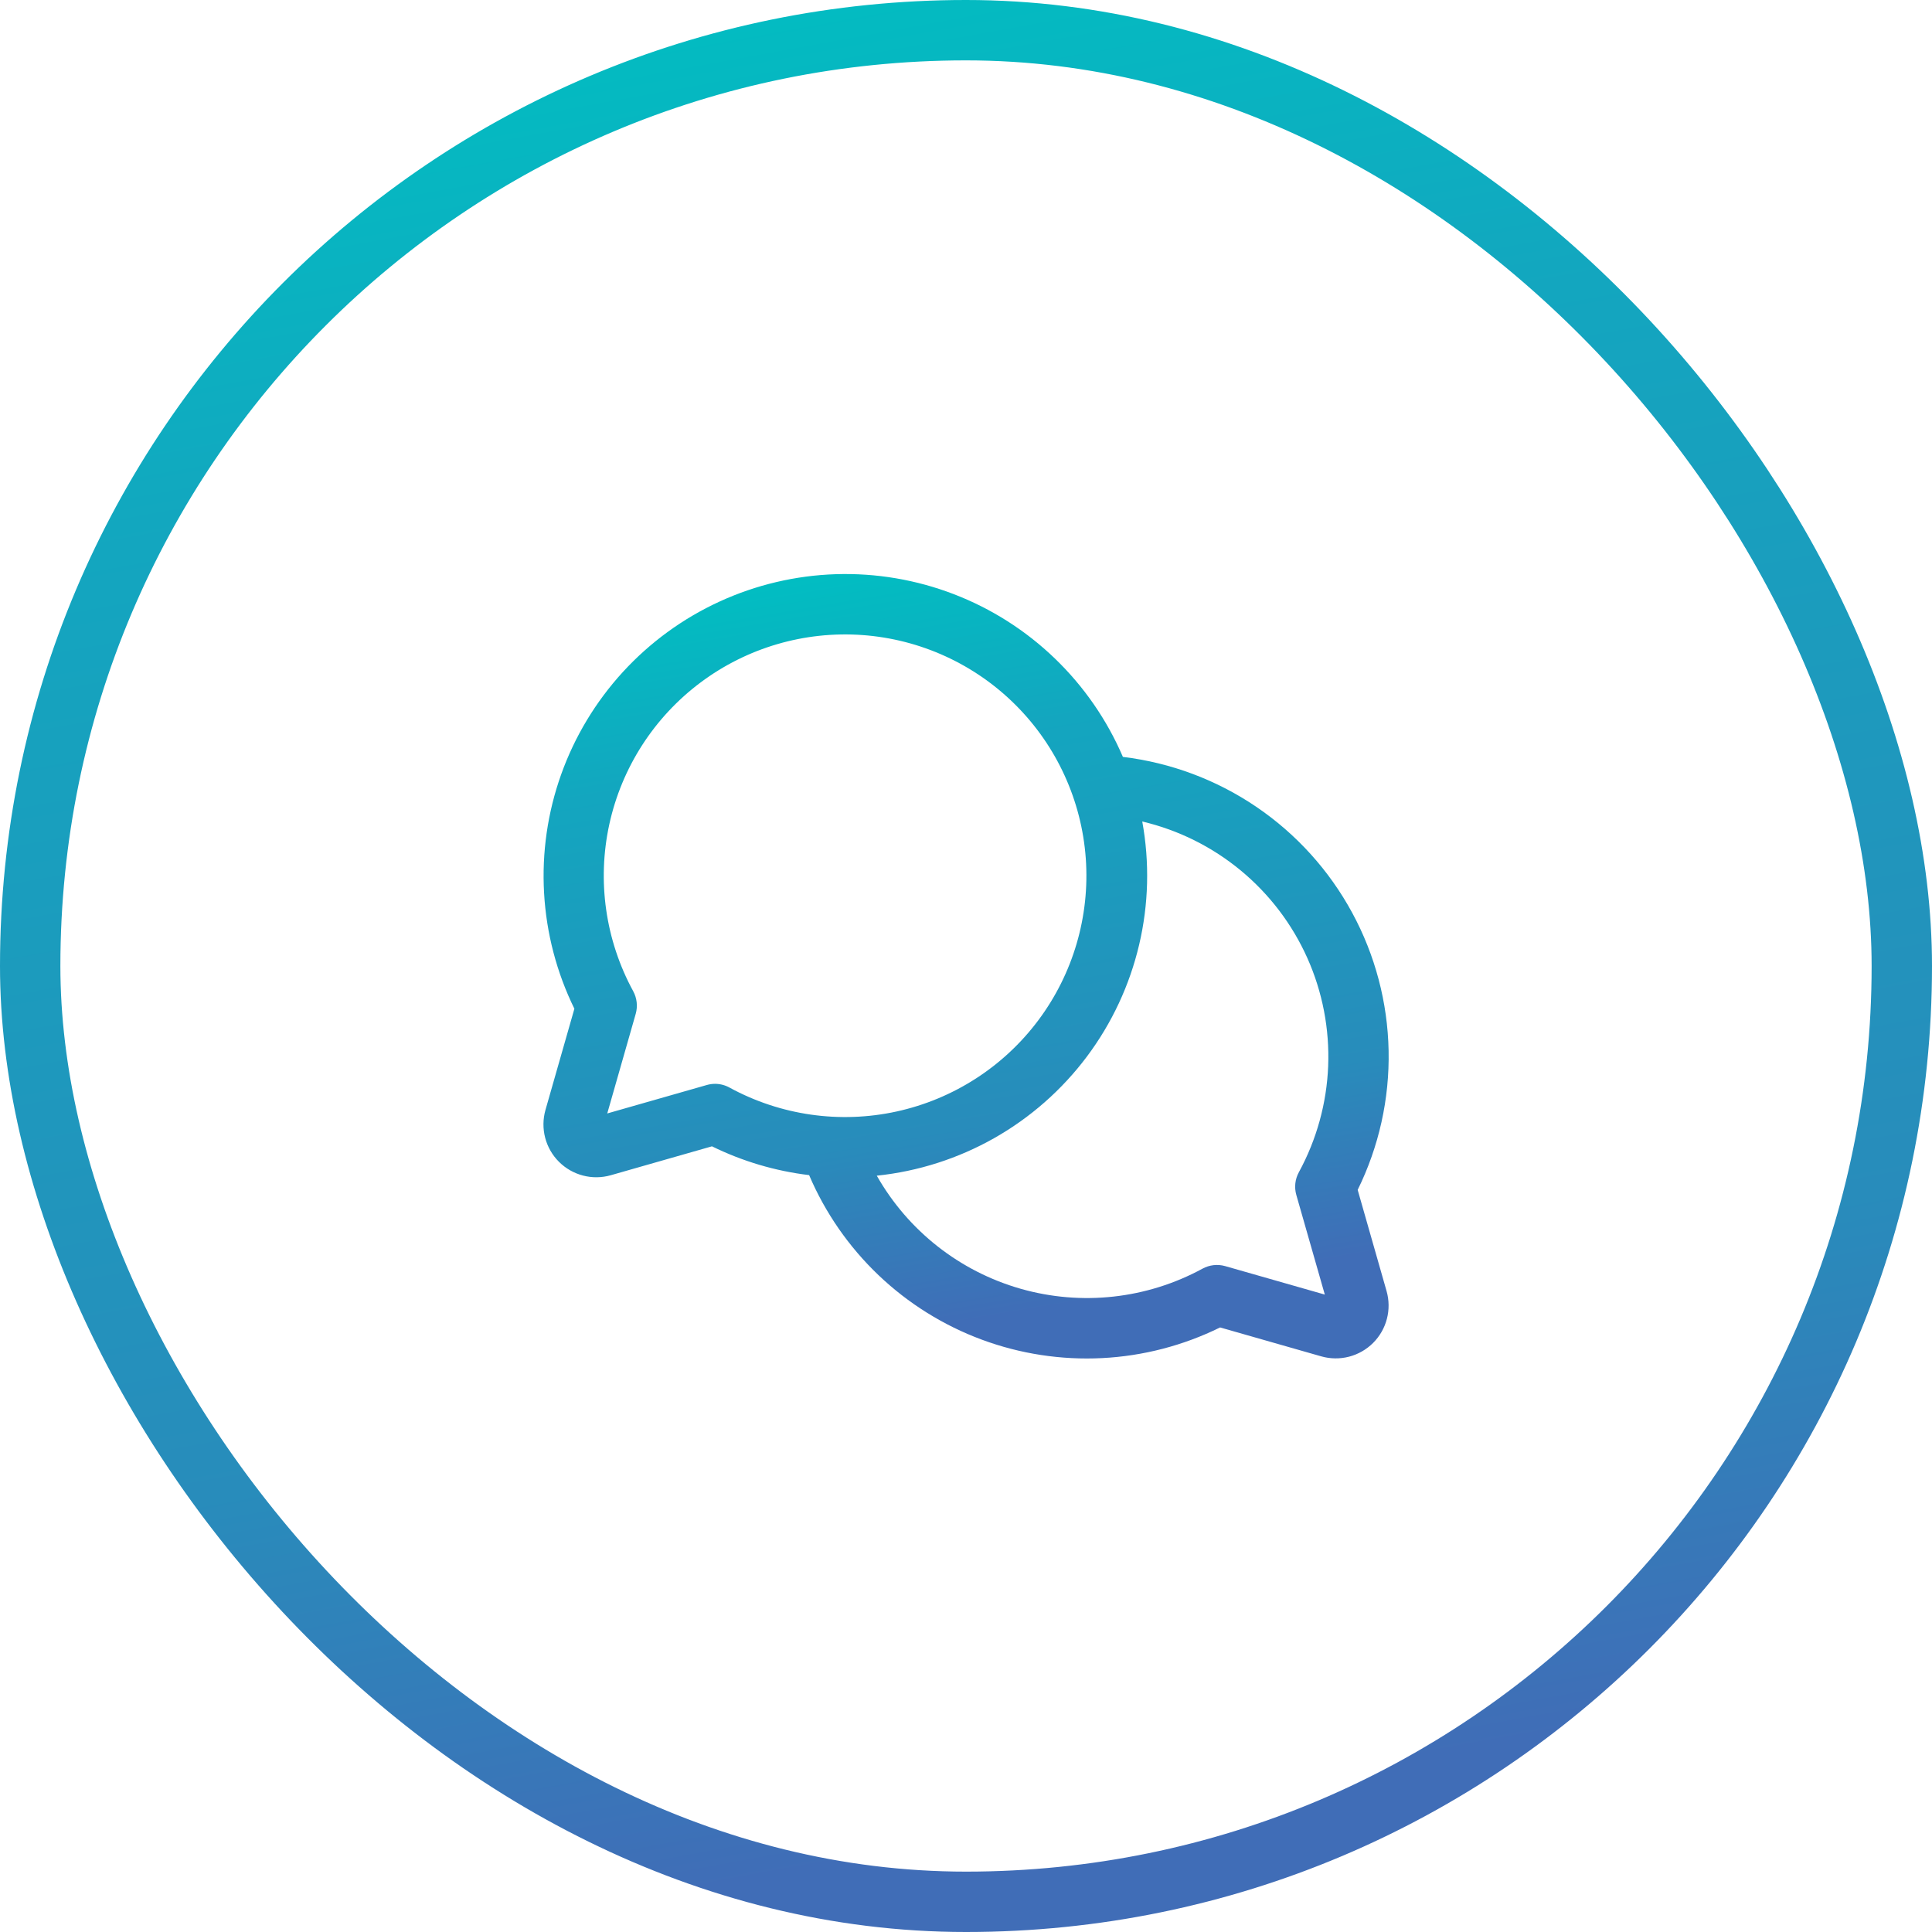
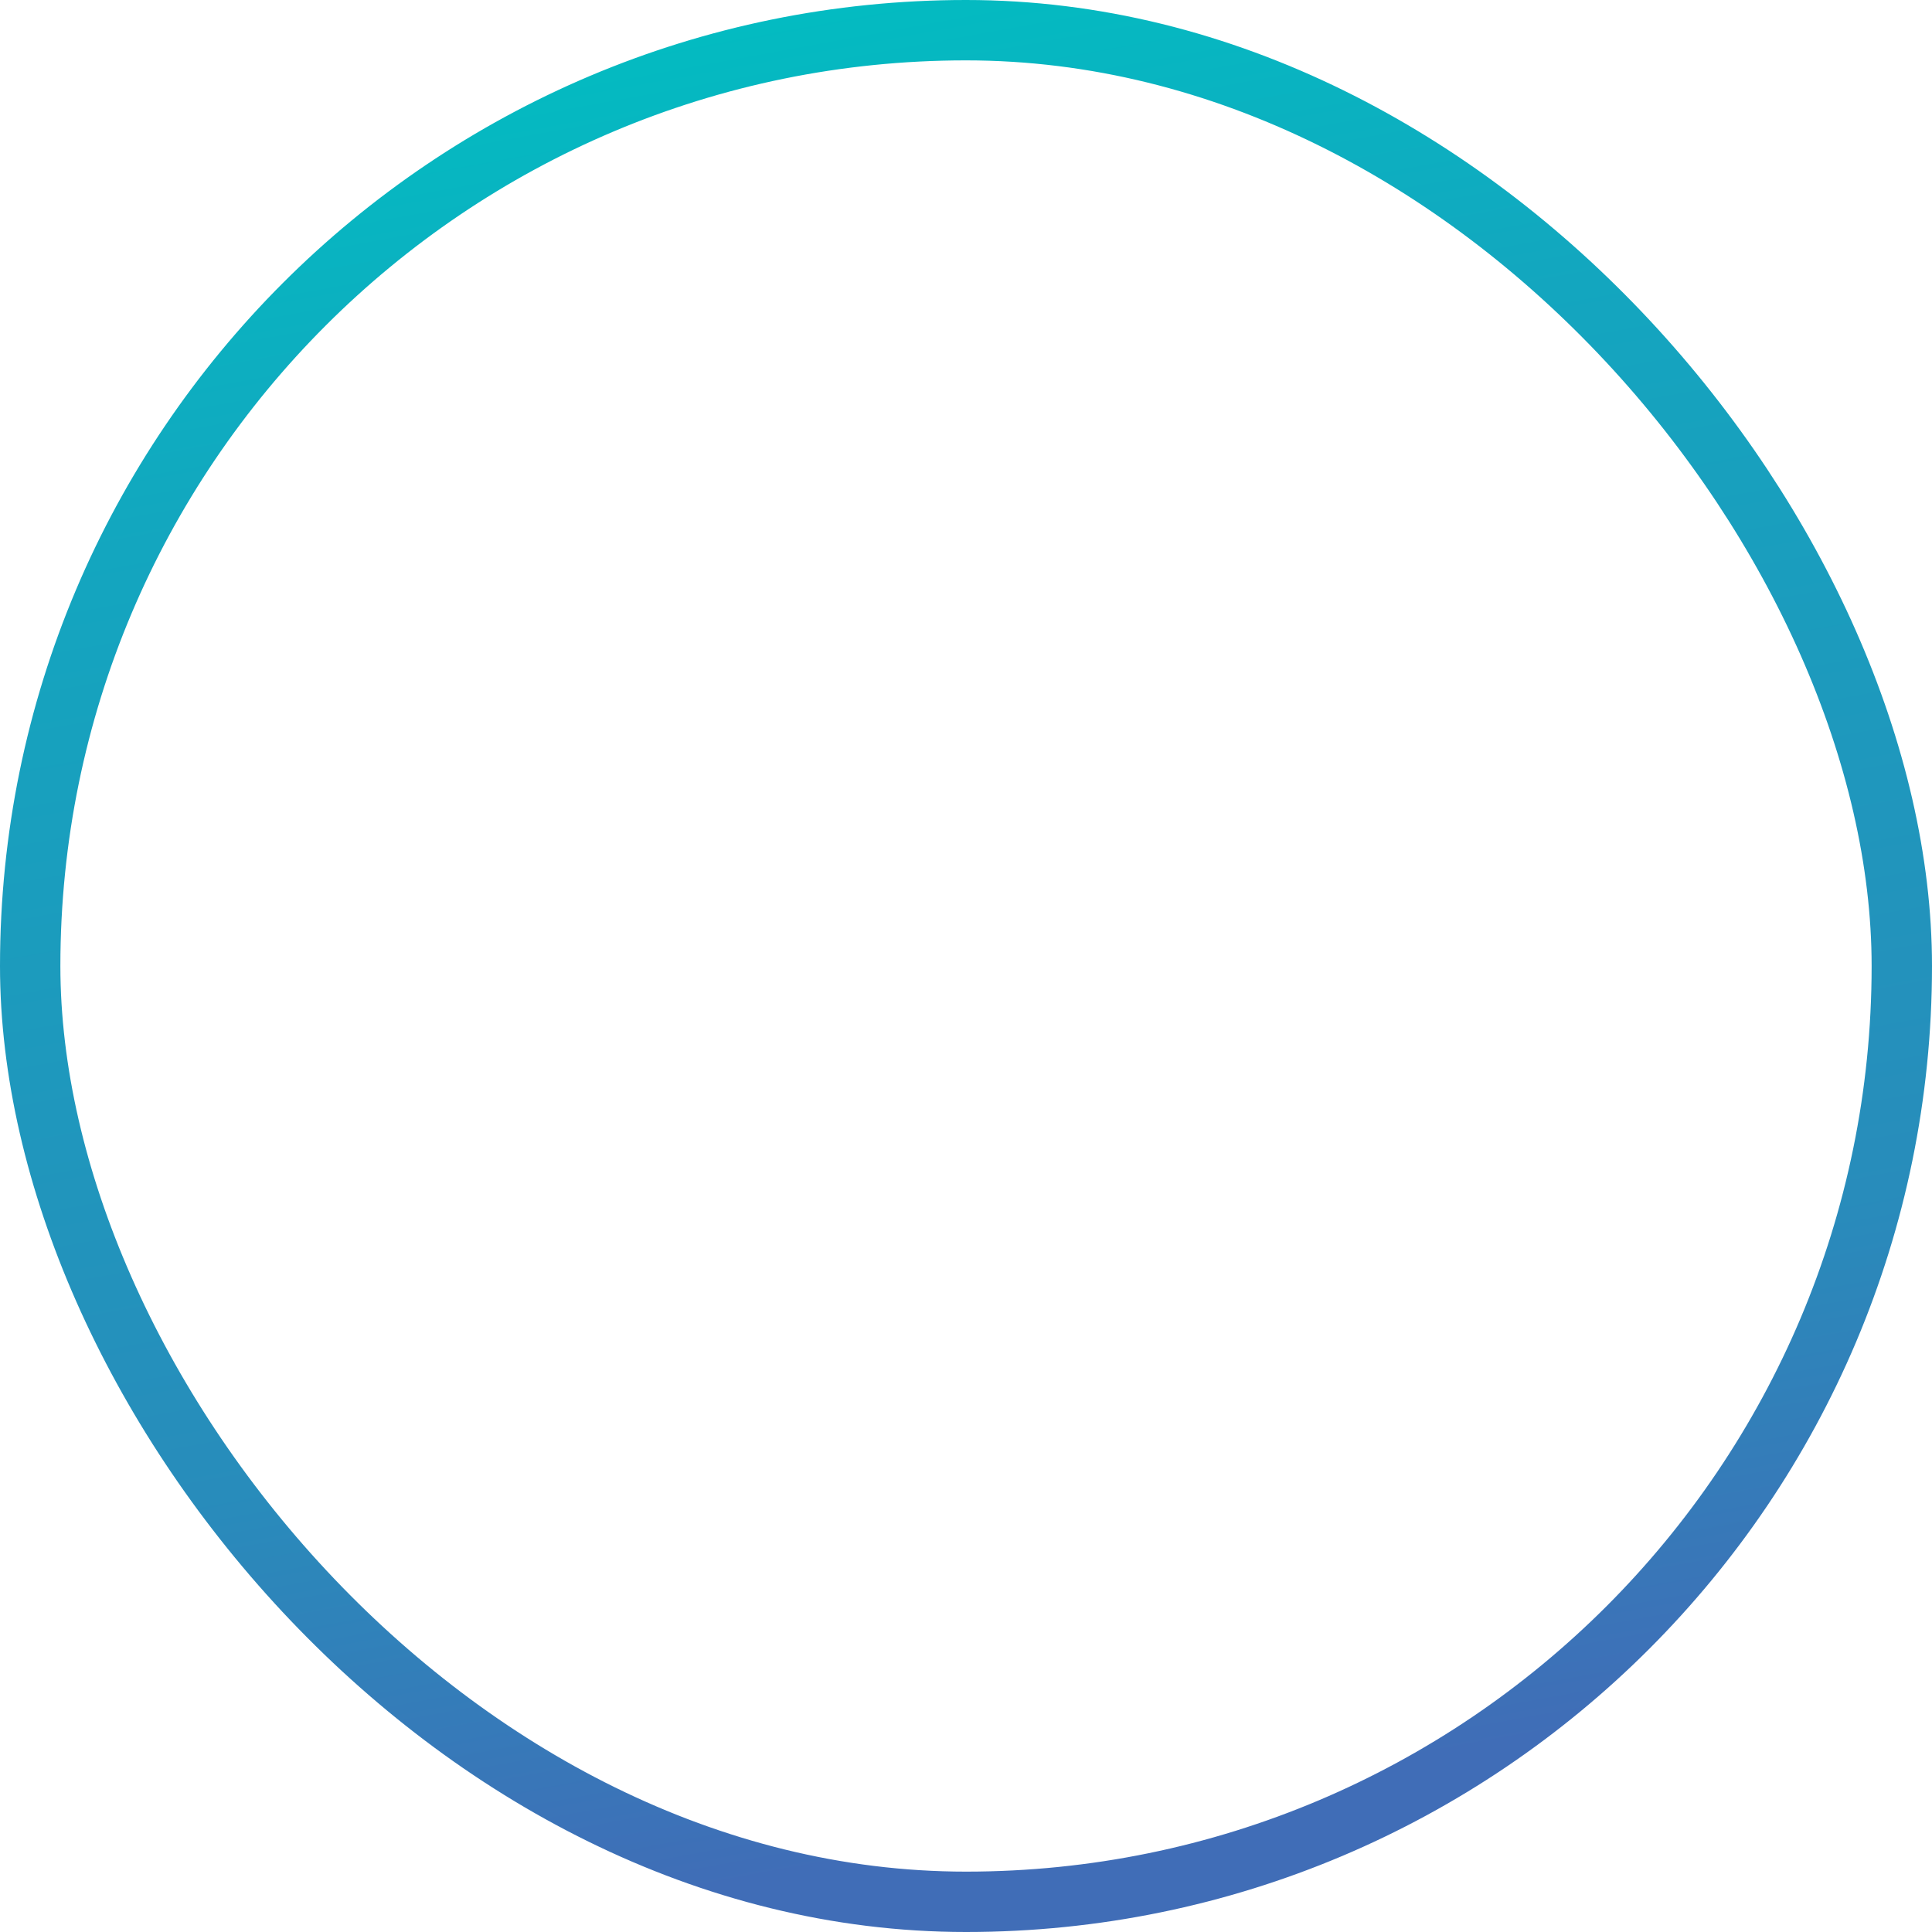
<svg xmlns="http://www.w3.org/2000/svg" width="96" height="96" viewBox="0 0 96 96" fill="none">
  <rect x="1.5" y="1.5" width="93" height="93" rx="46.5" stroke="url(#paint0_linear_2076_1516)" stroke-width="3" />
-   <path d="M67.462 59.124C68.52 56.974 69.047 54.601 68.999 52.205C68.952 49.809 68.331 47.459 67.188 45.352C66.046 43.246 64.415 41.443 62.433 40.096C60.451 38.749 58.175 37.897 55.796 37.61C55.007 35.771 53.857 34.108 52.415 32.719C50.974 31.331 49.269 30.245 47.401 29.526C45.533 28.807 43.54 28.468 41.539 28.531C39.538 28.594 37.571 29.057 35.752 29.892C33.932 30.727 32.299 31.918 30.947 33.394C29.596 34.871 28.553 36.603 27.881 38.488C27.209 40.373 26.921 42.374 27.035 44.373C27.148 46.371 27.66 48.327 28.541 50.124L27.104 55.153C26.976 55.603 26.971 56.079 27.088 56.532C27.206 56.984 27.442 57.398 27.773 57.728C28.104 58.059 28.517 58.295 28.97 58.413C29.422 58.531 29.898 58.525 30.348 58.397L35.377 56.96C36.894 57.706 38.527 58.189 40.205 58.391C41.005 60.266 42.179 61.957 43.654 63.363C45.13 64.769 46.876 65.859 48.787 66.567C50.698 67.276 52.734 67.587 54.769 67.483C56.804 67.379 58.797 66.861 60.626 65.96L65.654 67.397C66.104 67.525 66.58 67.53 67.033 67.413C67.486 67.295 67.899 67.059 68.23 66.728C68.561 66.397 68.797 65.984 68.914 65.532C69.032 65.079 69.026 64.603 68.898 64.153L67.462 59.124ZM35.538 53.855C35.399 53.855 35.26 53.874 35.126 53.912L30.174 55.327L31.589 50.375C31.695 49.998 31.65 49.594 31.462 49.25C30.083 46.718 29.662 43.774 30.277 40.957C30.892 38.14 32.502 35.639 34.811 33.912C37.12 32.185 39.974 31.349 42.85 31.555C45.726 31.762 48.431 32.997 50.47 35.036C52.509 37.075 53.745 39.78 53.952 42.656C54.158 45.532 53.321 48.386 51.594 50.696C49.868 53.005 47.367 54.614 44.55 55.23C41.733 55.845 38.788 55.424 36.256 54.045C36.037 53.922 35.79 53.857 35.538 53.855ZM64.413 59.375L65.829 64.327L60.877 62.912C60.5 62.806 60.096 62.851 59.752 63.039C56.987 64.543 53.742 64.902 50.715 64.038C47.688 63.174 45.121 61.157 43.567 58.419C45.621 58.205 47.608 57.569 49.405 56.551C51.202 55.532 52.768 54.154 54.007 52.501C55.245 50.849 56.129 48.958 56.602 46.948C57.076 44.938 57.129 42.852 56.758 40.82C58.555 41.244 60.23 42.077 61.653 43.254C63.076 44.431 64.208 45.92 64.962 47.606C65.715 49.292 66.068 51.13 65.996 52.975C65.922 54.82 65.425 56.623 64.541 58.245C64.351 58.59 64.305 58.996 64.413 59.375Z" fill="url(#paint1_linear_2076_1516)" />
  <defs>
    <linearGradient id="paint0_linear_2076_1516" x1="23.68" y1="9.13113e-05" x2="40.66" y2="92.919" gradientUnits="userSpaceOnUse">
      <stop stop-color="#00BFC2" />
      <stop offset="0.25" stop-color="#13A6BF" />
      <stop offset="0.75" stop-color="#288CBB" />
      <stop offset="1" stop-color="#406DB7" />
    </linearGradient>
    <linearGradient id="paint1_linear_2076_1516" x1="37.364" y1="28.524" x2="43.791" y2="66.421" gradientUnits="userSpaceOnUse">
      <stop stop-color="#00BFC2" />
      <stop offset="0.25" stop-color="#13A6BF" />
      <stop offset="0.75" stop-color="#288CBB" />
      <stop offset="1" stop-color="#406DB7" />
    </linearGradient>
  </defs>
</svg>